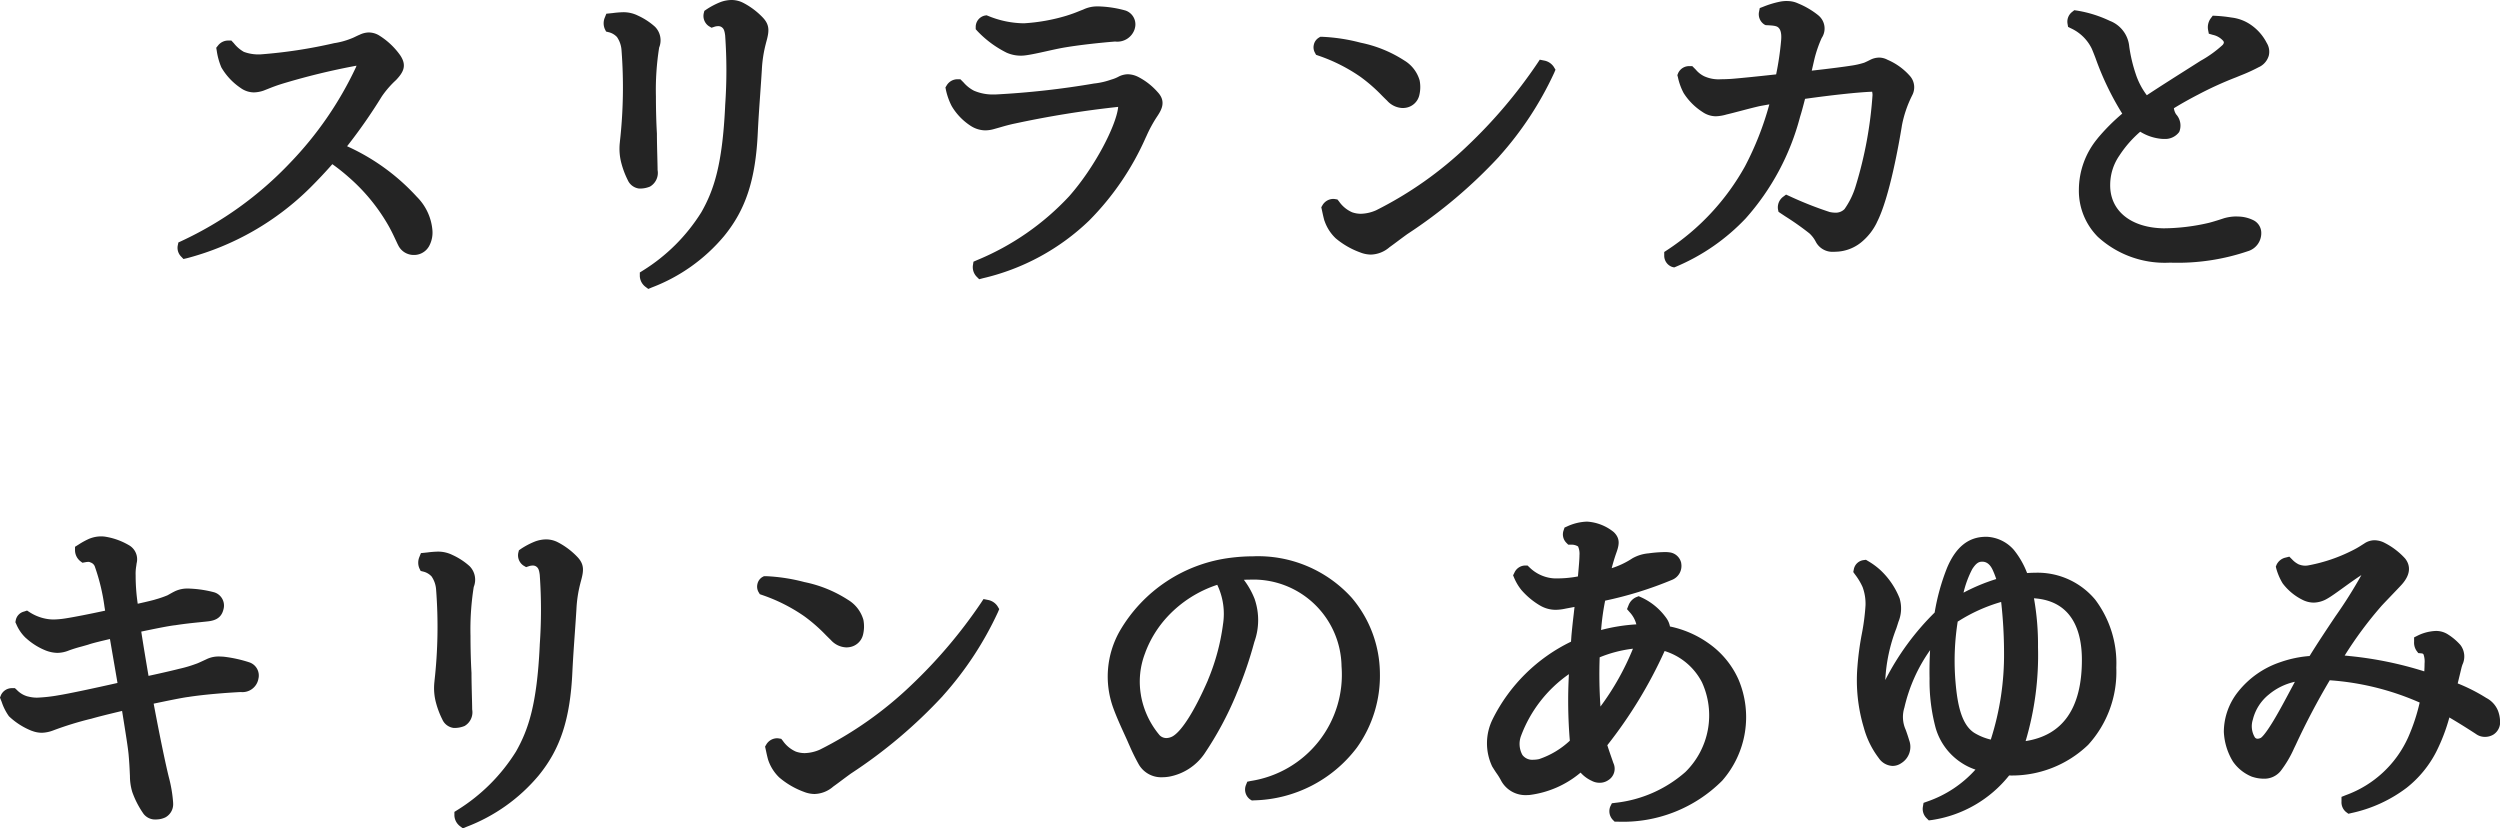
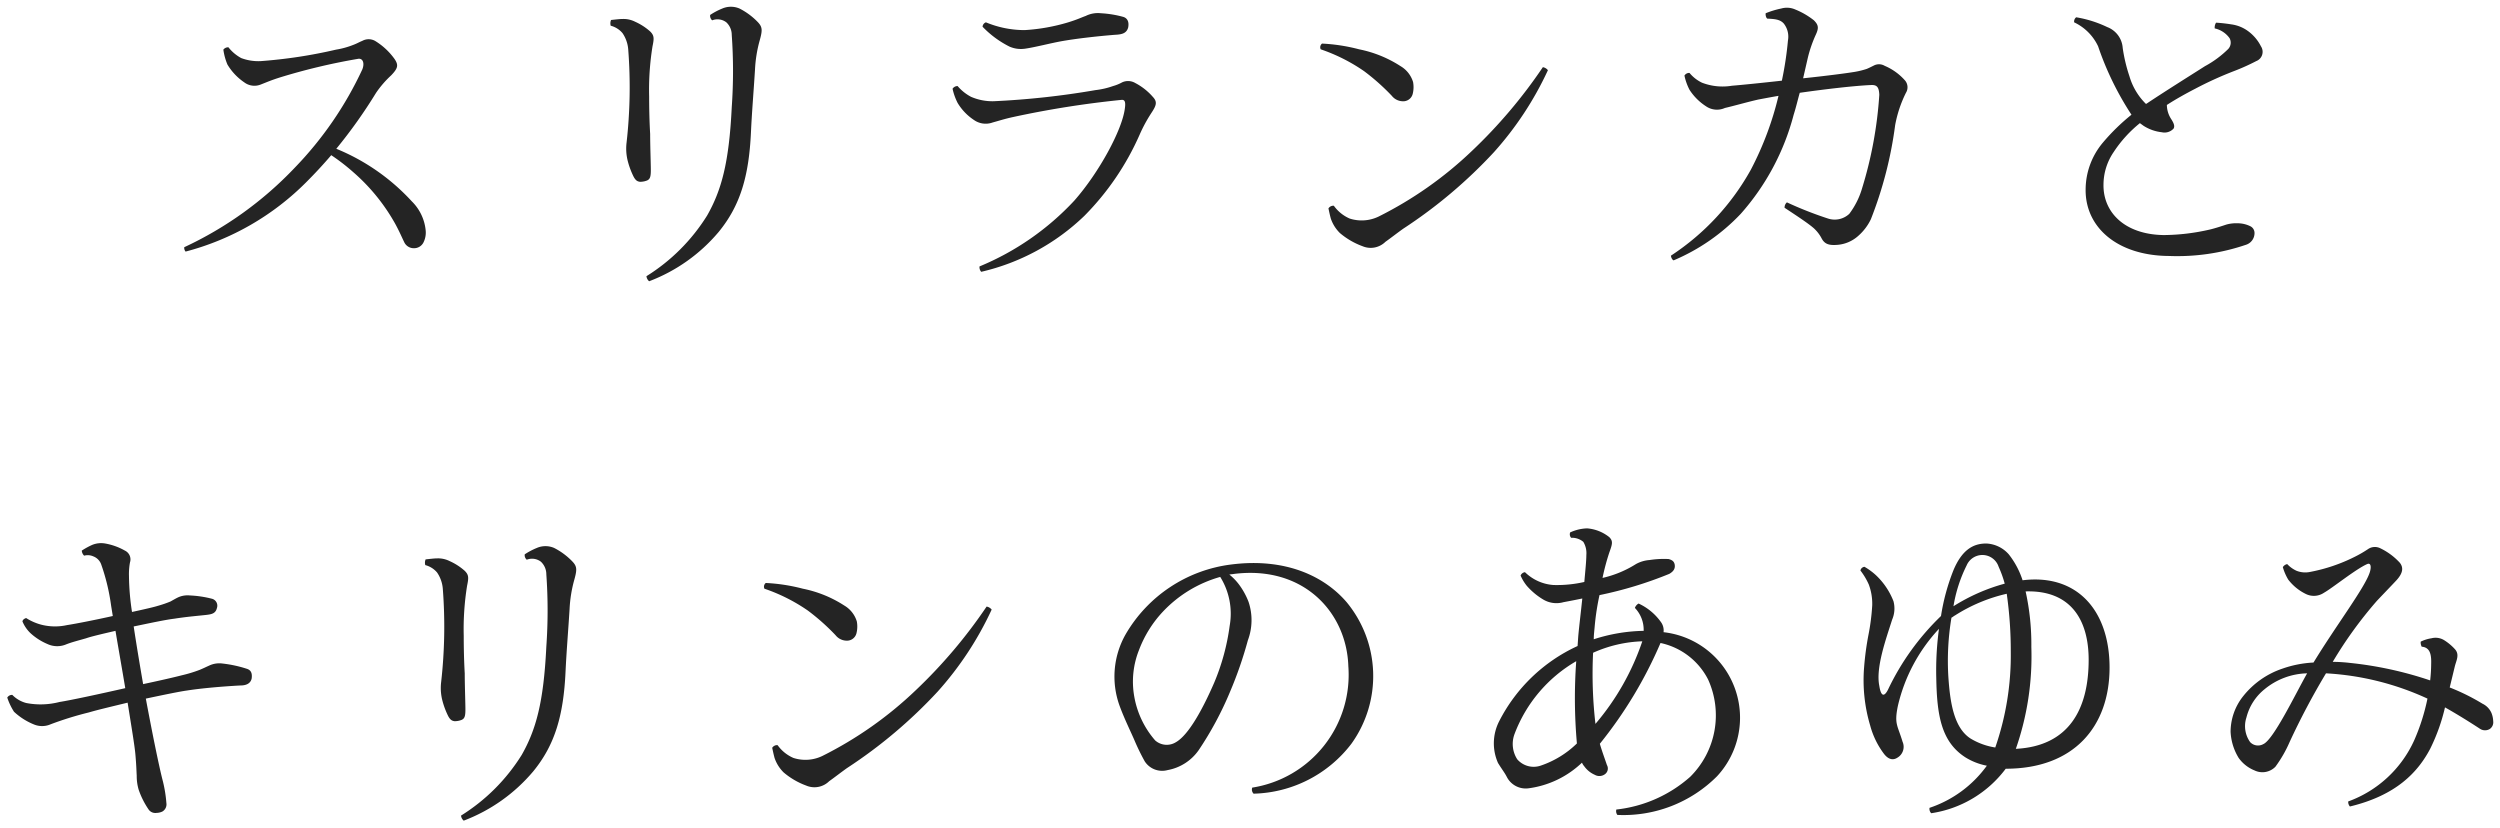
<svg xmlns="http://www.w3.org/2000/svg" width="185.393" height="61.429" viewBox="0 0 185.393 61.429">
  <g transform="translate(-95.886 -855.789)">
    <path d="M-60.55-1.95a3.492,3.492,0,0,0-1.025-2.125,15.637,15.637,0,0,0-5.6-3.9,37.166,37.166,0,0,0,2.95-4.15,7.606,7.606,0,0,1,1.125-1.3c.5-.525.55-.75.25-1.2a4.951,4.951,0,0,0-1.45-1.35.979.979,0,0,0-.95,0c-.25.1-.4.2-.675.3a6.134,6.134,0,0,1-1.275.35,36.272,36.272,0,0,1-5.575.85,3.6,3.6,0,0,1-1.45-.225,3.06,3.06,0,0,1-.95-.8.45.45,0,0,0-.375.175,4.4,4.4,0,0,0,.3,1.1A4.2,4.2,0,0,0-74-12.9a1.252,1.252,0,0,0,1.25.15c.45-.175.725-.3,1.35-.5a45.8,45.8,0,0,1,5.875-1.4c.35-.025.45.375.275.8a26.579,26.579,0,0,1-5,7.275,26.981,26.981,0,0,1-8.2,5.9.424.424,0,0,0,.1.325,19.664,19.664,0,0,0,8.925-5.125Q-68.412-6.487-67.55-7.5A15.068,15.068,0,0,1-65.9-6.225,14.3,14.3,0,0,1-62.8-2.4c.325.6.5,1.025.65,1.325A.782.782,0,0,0-61.4-.6a.778.778,0,0,0,.675-.4A1.626,1.626,0,0,0-60.55-1.95Zm16.575,3.8a12.557,12.557,0,0,0,5.15-3.65c1.6-1.95,2.25-4.125,2.4-7.4.075-1.575.2-3.025.3-4.65a9.774,9.774,0,0,1,.325-2.075c.225-.8.25-1.05-.1-1.425a5.057,5.057,0,0,0-1.375-1.025,1.614,1.614,0,0,0-1.275,0,5.121,5.121,0,0,0-.9.475.435.435,0,0,0,.15.4,1.079,1.079,0,0,1,1.05.15,1.275,1.275,0,0,1,.4.925,38.089,38.089,0,0,1,0,5.375c-.2,4.15-.775,6.175-1.825,8.025a14.064,14.064,0,0,1-4.5,4.5A.56.56,0,0,0-43.975,1.85Zm-2.85-18.95a1.7,1.7,0,0,1,.875.55,2.49,2.49,0,0,1,.425,1.225,36.653,36.653,0,0,1-.125,6.9,3.719,3.719,0,0,0,.1,1.4A5.873,5.873,0,0,0-45.125-5.9c.15.275.275.35.475.375a1.389,1.389,0,0,0,.525-.1c.225-.1.275-.3.275-.775,0-.45-.05-1.8-.05-2.675-.05-.85-.075-1.85-.075-2.775a20.281,20.281,0,0,1,.25-3.725c.125-.6.125-.8-.175-1.1a4.344,4.344,0,0,0-1.125-.725,1.894,1.894,0,0,0-.9-.2c-.25,0-.625.05-.875.075A.631.631,0,0,0-46.825-17.1Zm37.375.675c.475-.025.875-.075,1-.55.075-.4-.05-.675-.35-.775a7.809,7.809,0,0,0-1.675-.275,2.024,2.024,0,0,0-1.125.2c-.35.125-.575.25-1.3.475a14.074,14.074,0,0,1-3.225.575A7.465,7.465,0,0,1-19-17.35a.37.37,0,0,0-.25.325,7.278,7.278,0,0,0,2,1.475,2.109,2.109,0,0,0,1.175.15c.7-.1,1.85-.4,2.675-.55C-12.275-16.15-10.7-16.325-9.45-16.425Zm-12.025,4a4.337,4.337,0,0,0,.375,1.05A3.95,3.95,0,0,0-19.875-10.1a1.508,1.508,0,0,0,1.375.175c.55-.15.825-.25,1.5-.4A71.962,71.962,0,0,1-8.95-11.6c.25-.025.325.15.25.65-.2,1.575-1.9,4.725-3.75,6.825A20.067,20.067,0,0,1-19.475.75a.516.516,0,0,0,.125.4A16.338,16.338,0,0,0-11.7-3,19.972,19.972,0,0,0-7.6-9.025,11.059,11.059,0,0,1-6.75-10.6c.4-.6.475-.85.125-1.225a4.459,4.459,0,0,0-1.3-1.025A1.048,1.048,0,0,0-8.9-12.9a3.188,3.188,0,0,1-.675.275,5.912,5.912,0,0,1-1.3.3,60.619,60.619,0,0,1-7.55.825,4,4,0,0,1-1.675-.325,3.363,3.363,0,0,1-1-.8A.441.441,0,0,0-21.475-12.425Zm27.4-3.35a.347.347,0,0,0-.1.425A13,13,0,0,1,9.05-13.725,16.148,16.148,0,0,1,11.1-11.9a1.064,1.064,0,0,0,.925.4.723.723,0,0,0,.625-.55,2.055,2.055,0,0,0,.025-.875A2.059,2.059,0,0,0,11.75-14.1a8.836,8.836,0,0,0-3.075-1.25A13.265,13.265,0,0,0,5.925-15.775ZM22.3-14.025a37.23,37.23,0,0,1-5.25,6.2A28.289,28.289,0,0,1,10.125-2.95a2.89,2.89,0,0,1-2.15.15A2.815,2.815,0,0,1,6.8-3.75a.429.429,0,0,0-.4.2c.05.225.1.475.175.75A2.731,2.731,0,0,0,7.25-1.725,5.51,5.51,0,0,0,8.925-.75a1.554,1.554,0,0,0,1.7-.325c.425-.3.9-.675,1.325-.975a35.91,35.91,0,0,0,6.725-5.675,24.454,24.454,0,0,0,4-6.075A.593.593,0,0,0,22.3-14.025Zm19.65-.7a9.541,9.541,0,0,1,.575-1.675c.25-.525.225-.75-.125-1.1a5.6,5.6,0,0,0-1.375-.8,1.537,1.537,0,0,0-1.05-.075,6.512,6.512,0,0,0-1.15.35c-.025.125.025.35.125.4.525.025.95.05,1.225.375a1.575,1.575,0,0,1,.3,1.25,25.574,25.574,0,0,1-.45,2.975c-1.575.175-3.05.325-3.7.375a4.235,4.235,0,0,1-2.225-.225,2.717,2.717,0,0,1-.925-.725.411.411,0,0,0-.375.2,4.118,4.118,0,0,0,.375,1.05A4.085,4.085,0,0,0,34.4-11.125,1.433,1.433,0,0,0,35.8-11c.75-.175,1.6-.425,2.475-.625.4-.075.925-.175,1.5-.275a23.519,23.519,0,0,1-2.05,5.475A18.13,18.13,0,0,1,31.8-.05c0,.125.1.325.2.35a14.765,14.765,0,0,0,4.975-3.45A17.871,17.871,0,0,0,40.9-10.5c.175-.55.3-1.1.45-1.625,1.925-.275,4.075-.525,5.275-.575.45-.025.6.15.625.725A30.053,30.053,0,0,1,45.975-5.05a5.9,5.9,0,0,1-.95,1.9,1.585,1.585,0,0,1-1.575.35A26.99,26.99,0,0,1,40.4-4a.5.5,0,0,0-.175.4c.675.45,1.725,1.125,2.175,1.525a2.732,2.732,0,0,1,.575.75c.225.425.55.525,1.175.475a2.616,2.616,0,0,0,1.55-.675,3.826,3.826,0,0,0,.925-1.225,29.469,29.469,0,0,0,1.8-6.975,9,9,0,0,1,.8-2.4.778.778,0,0,0-.1-.95,4.181,4.181,0,0,0-1.475-1.05.826.826,0,0,0-.8-.025c-.2.1-.35.175-.525.25a6.033,6.033,0,0,1-1.075.25c-.45.075-1.975.275-3.65.45ZM67.025-11.3A4.732,4.732,0,0,1,65.8-13.35a11.82,11.82,0,0,1-.5-2.1A1.786,1.786,0,0,0,64.15-17a8.53,8.53,0,0,0-2.3-.725.4.4,0,0,0-.15.375,3.708,3.708,0,0,1,1.775,1.775A22.328,22.328,0,0,0,65.95-10.5a15.352,15.352,0,0,0-2.125,2.075A5.428,5.428,0,0,0,62.55-4.95c-.025,2.825,2.375,4.9,6.175,4.925a15.766,15.766,0,0,0,5.7-.825.907.907,0,0,0,.65-.875.555.555,0,0,0-.3-.5A2.159,2.159,0,0,0,73.8-2.45a2.661,2.661,0,0,0-.825.1c-.3.1-.75.25-1.15.35a15.638,15.638,0,0,1-3.5.425C65.4-1.625,63.85-3.3,63.875-5.3a4.313,4.313,0,0,1,.75-2.425,9.332,9.332,0,0,1,1.95-2.15l.275.2A3.141,3.141,0,0,0,68.2-9.2a.907.907,0,0,0,.875-.275c.125-.225-.05-.5-.225-.775a1.946,1.946,0,0,1-.275-.975c.7-.45,1.425-.85,2.1-1.2a27.009,27.009,0,0,1,2.85-1.3,15.645,15.645,0,0,0,1.675-.75.737.737,0,0,0,.35-1.1,3.151,3.151,0,0,0-1.025-1.175,2.688,2.688,0,0,0-1.175-.45,10.985,10.985,0,0,0-1.125-.125.636.636,0,0,0-.1.425,1.835,1.835,0,0,1,1.1.725.692.692,0,0,1-.1.8A7.527,7.527,0,0,1,71.4-14.1c-.9.575-2.9,1.825-4.325,2.775ZM-83.75,26.675c-1.35.3-2.75.575-3.4.675a4.1,4.1,0,0,1-1.875-.025,3.92,3.92,0,0,1-1.15-.5c-.15.05-.25.125-.275.25a2.577,2.577,0,0,0,.6.875,4.377,4.377,0,0,0,1.25.8,1.709,1.709,0,0,0,1.4.025c.45-.175.875-.275,1.475-.45.35-.125,1.2-.325,2.175-.55.2,1.2.475,2.75.725,4.25-1.975.45-4.075.9-4.875,1.025a5.6,5.6,0,0,1-2.475.075,2.235,2.235,0,0,1-1.025-.6.411.411,0,0,0-.375.2,4.586,4.586,0,0,0,.5,1.05,4.806,4.806,0,0,0,1.5.95A1.576,1.576,0,0,0-88.35,34.7a24.905,24.905,0,0,1,2.825-.875c.675-.2,1.75-.45,2.875-.725.275,1.725.525,3.225.575,3.825.075.85.075,1.15.1,1.6a3.553,3.553,0,0,0,.15,1.05,6.17,6.17,0,0,0,.75,1.475.612.612,0,0,0,.575.225,1.064,1.064,0,0,0,.425-.1.614.614,0,0,0,.3-.625,9.668,9.668,0,0,0-.3-1.775c-.275-1.1-.75-3.425-1.225-5.975,1.3-.275,2.5-.525,3.05-.6,1.275-.2,3-.325,3.975-.375.425,0,.75-.15.825-.525.05-.375-.05-.6-.325-.7a9.124,9.124,0,0,0-1.825-.4,1.76,1.76,0,0,0-1,.15c-.225.1-.475.225-.725.325a10.133,10.133,0,0,1-1.325.4c-.475.125-1.55.375-2.85.65-.25-1.45-.5-2.95-.7-4.275,1.2-.25,2.375-.5,3-.575.975-.15,1.625-.2,2.325-.275.45-.05.75-.1.85-.525a.533.533,0,0,0-.35-.675,7.9,7.9,0,0,0-1.65-.25,1.713,1.713,0,0,0-.9.15c-.2.1-.325.175-.55.3a8.248,8.248,0,0,1-.95.325c-.225.075-.975.25-1.9.45A18.816,18.816,0,0,1-82.55,23.7a4.841,4.841,0,0,1,.075-1,.721.721,0,0,0-.375-.875A4.558,4.558,0,0,0-84.3,21.3a1.738,1.738,0,0,0-.975.1,5.4,5.4,0,0,0-.775.425.582.582,0,0,0,.175.375,1.009,1.009,0,0,1,.675.05.994.994,0,0,1,.6.625,15.268,15.268,0,0,1,.725,3.025ZM-57.725,41.85a12.557,12.557,0,0,0,5.15-3.65c1.6-1.95,2.25-4.125,2.4-7.4.075-1.575.2-3.025.3-4.65a9.774,9.774,0,0,1,.325-2.075c.225-.8.25-1.05-.1-1.425a5.057,5.057,0,0,0-1.375-1.025,1.614,1.614,0,0,0-1.275,0,5.121,5.121,0,0,0-.9.475.435.435,0,0,0,.15.4,1.079,1.079,0,0,1,1.05.15,1.275,1.275,0,0,1,.4.925,38.089,38.089,0,0,1,0,5.375c-.2,4.15-.775,6.175-1.825,8.025a14.064,14.064,0,0,1-4.5,4.5A.56.56,0,0,0-57.725,41.85Zm-2.85-18.95a1.7,1.7,0,0,1,.875.55,2.49,2.49,0,0,1,.425,1.225,36.653,36.653,0,0,1-.125,6.9,3.719,3.719,0,0,0,.1,1.4,5.873,5.873,0,0,0,.425,1.125c.15.275.275.35.475.375a1.389,1.389,0,0,0,.525-.1c.225-.1.275-.3.275-.775,0-.45-.05-1.8-.05-2.675-.05-.85-.075-1.85-.075-2.775a20.281,20.281,0,0,1,.25-3.725c.125-.6.125-.8-.175-1.1a4.344,4.344,0,0,0-1.125-.725,1.894,1.894,0,0,0-.9-.2c-.25,0-.625.05-.875.075A.631.631,0,0,0-60.575,22.9Zm25.25,1.325a.347.347,0,0,0-.1.425A13,13,0,0,1-32.2,26.275,16.148,16.148,0,0,1-30.15,28.1a1.064,1.064,0,0,0,.925.4.723.723,0,0,0,.625-.55,2.055,2.055,0,0,0,.025-.875A2.059,2.059,0,0,0-29.5,25.9a8.836,8.836,0,0,0-3.075-1.25A13.265,13.265,0,0,0-35.325,24.225Zm16.375,1.75a37.23,37.23,0,0,1-5.25,6.2,28.289,28.289,0,0,1-6.925,4.875,2.89,2.89,0,0,1-2.15.15,2.815,2.815,0,0,1-1.175-.95.429.429,0,0,0-.4.2c.05.225.1.475.175.75A2.731,2.731,0,0,0-34,38.275a5.51,5.51,0,0,0,1.675.975,1.554,1.554,0,0,0,1.7-.325c.425-.3.9-.675,1.325-.975a35.91,35.91,0,0,0,6.725-5.675,24.454,24.454,0,0,0,4-6.075A.593.593,0,0,0-18.95,25.975Zm26.7-.325c-1.65-1.925-4.525-3.3-8.525-2.8a10.566,10.566,0,0,0-7.875,5.2A6.34,6.34,0,0,0-9.1,33.3c.35.975.9,2.075,1.15,2.675a16.4,16.4,0,0,0,.725,1.475,1.538,1.538,0,0,0,1.7.65,3.592,3.592,0,0,0,2.3-1.475A24.864,24.864,0,0,0-.9,32.3,29.368,29.368,0,0,0,.425,28.475a4.258,4.258,0,0,0,.05-2.85,5.381,5.381,0,0,0-.7-1.275A4.106,4.106,0,0,0-.95,23.6c.125-.025.25-.025.375-.05,5.125-.625,8.325,2.85,8.45,6.85a8.468,8.468,0,0,1-7.125,9,.424.424,0,0,0,.1.45,9.4,9.4,0,0,0,7.25-3.7A8.6,8.6,0,0,0,7.75,25.65ZM-.925,27.4a16.4,16.4,0,0,1-1.15,4.225c-.825,1.9-1.875,3.85-2.825,4.4A1.29,1.29,0,0,1-6.45,35.9,6.7,6.7,0,0,1-8,32.65a6.318,6.318,0,0,1,.35-3.45,8.568,8.568,0,0,1,1.775-2.85,9.3,9.3,0,0,1,4.25-2.575A5.151,5.151,0,0,1-.925,27.4Zm25.8,1.5a12.276,12.276,0,0,0-5.825,5.6,3.592,3.592,0,0,0-.075,3.075c.325.525.5.725.675,1.075a1.576,1.576,0,0,0,1.6.8,7.077,7.077,0,0,0,3.95-1.9,1.032,1.032,0,0,0,.175.275,1.874,1.874,0,0,0,.775.625.688.688,0,0,0,.725-.025.52.52,0,0,0,.175-.7c-.175-.525-.35-.975-.525-1.575a31.8,31.8,0,0,0,4.5-7.475,5.176,5.176,0,0,1,3.525,2.7A6.418,6.418,0,0,1,33.225,38.6a9.875,9.875,0,0,1-5.475,2.425.457.457,0,0,0,.075.4,9.8,9.8,0,0,0,7.4-2.875A6.381,6.381,0,0,0,31.25,27.875a1.046,1.046,0,0,0-.175-.725,4.173,4.173,0,0,0-1.675-1.4.591.591,0,0,0-.275.325,2.337,2.337,0,0,1,.65,1.7,12.621,12.621,0,0,0-3.7.625c0-.35.05-.7.075-1.025a18.512,18.512,0,0,1,.35-2.25,29.178,29.178,0,0,0,5.175-1.575c.35-.2.45-.425.4-.7-.05-.225-.175-.325-.45-.4a6.9,6.9,0,0,0-1.425.075,2.436,2.436,0,0,0-1,.3,7.929,7.929,0,0,1-2.475,1.025,16.512,16.512,0,0,1,.5-1.875c.225-.625.3-.85,0-1.15a3.01,3.01,0,0,0-1.65-.65,3.267,3.267,0,0,0-1.25.3.381.381,0,0,0,.075.4,1.291,1.291,0,0,1,.9.3,1.615,1.615,0,0,1,.225.975c0,.425-.075,1.15-.15,2a9.089,9.089,0,0,1-2.3.225,3.354,3.354,0,0,1-2.1-.95.4.4,0,0,0-.325.25,3.279,3.279,0,0,0,.45.75,5.031,5.031,0,0,0,1.225,1.025,1.908,1.908,0,0,0,1.5.2c.4-.075.925-.175,1.4-.275-.1.975-.225,1.975-.3,2.8Zm4.8-.35A18.636,18.636,0,0,1,26.2,34.675a32.393,32.393,0,0,1-.175-5.275A9.655,9.655,0,0,1,29.675,28.55ZM20.4,37.3a2.1,2.1,0,0,1-.2-1.875,10.536,10.536,0,0,1,4.575-5.4,38.073,38.073,0,0,0,.05,6.1,7.092,7.092,0,0,1-2.7,1.65A1.612,1.612,0,0,1,20.4,37.3Zm36.225.7c5.075,0,7.7-3.15,7.7-7.5,0-4.225-2.4-6.975-6.45-6.475A6.172,6.172,0,0,0,56.85,22.1a2.363,2.363,0,0,0-1.625-.8c-1.075-.025-1.875.55-2.475,1.975a15.625,15.625,0,0,0-.925,3.4,18.7,18.7,0,0,0-3.925,5.45c-.275.55-.525.55-.65-.275-.275-1.35.5-3.475.95-4.9a2.094,2.094,0,0,0,.1-1.375,5.282,5.282,0,0,0-1.325-1.95,4.819,4.819,0,0,0-.825-.6.347.347,0,0,0-.3.275,5.059,5.059,0,0,1,.625,1.05,4.065,4.065,0,0,1,.25,1.525,15.933,15.933,0,0,1-.275,2.175,21.519,21.519,0,0,0-.325,2.4,11.775,11.775,0,0,0,.45,4.35A6.106,6.106,0,0,0,47.6,36.9c.35.45.7.475,1,.275A.929.929,0,0,0,48.975,36c-.375-1.25-.625-1.3-.35-2.65a12.484,12.484,0,0,1,3.05-5.725,22.955,22.955,0,0,0-.2,3.675c.05,2.75.375,4.7,2.15,5.85a4.654,4.654,0,0,0,1.6.625,8.609,8.609,0,0,1-4.25,3.125.461.461,0,0,0,.125.4A8.463,8.463,0,0,0,56.625,38Zm.75-1.475a20.837,20.837,0,0,0,1.15-7.55A18.188,18.188,0,0,0,58.1,24.85c3.3-.1,4.675,2.05,4.675,5.075C62.775,33.6,61.3,36.325,57.375,36.525Zm-5-5.275A19.467,19.467,0,0,1,52.6,26.8c.1-.05.175-.125.275-.175a12.143,12.143,0,0,1,3.825-1.6A30.124,30.124,0,0,1,57,29.35a20.861,20.861,0,0,1-1.15,7.075A5.018,5.018,0,0,1,54,35.75C52.75,34.925,52.5,33,52.375,31.25Zm1.35-8.325a1.269,1.269,0,0,1,2.375.1,8.127,8.127,0,0,1,.45,1.25,13.968,13.968,0,0,0-3.8,1.675A10.6,10.6,0,0,1,53.725,22.925Zm36.2,7.5c.1-.425.375-.875.025-1.275a3.768,3.768,0,0,0-.8-.675,1.213,1.213,0,0,0-.95-.15,2.747,2.747,0,0,0-.8.25.636.636,0,0,0,.075.375c.6.05.725.55.7,1.275A11.427,11.427,0,0,1,88.1,31.45a27.438,27.438,0,0,0-5.975-1.3,10.8,10.8,0,0,0-1.25-.075A30.624,30.624,0,0,1,84.15,25.55c.4-.425,1.125-1.175,1.45-1.525.5-.55.525-.95.25-1.3A4.765,4.765,0,0,0,84.4,21.65a.9.9,0,0,0-.925.075,8.879,8.879,0,0,1-1,.575,12.519,12.519,0,0,1-3.25,1.1,1.77,1.77,0,0,1-1.025-.075,2.189,2.189,0,0,1-.7-.5.491.491,0,0,0-.325.225,3.834,3.834,0,0,0,.4.925A3.669,3.669,0,0,0,78.9,25.05a1.338,1.338,0,0,0,1.325-.1c.625-.35,2.35-1.75,3.2-2.125.275-.125.325.2.2.6-.35,1.125-2.5,3.95-4.175,6.7a8.167,8.167,0,0,0-2.3.45,6.261,6.261,0,0,0-2.9,2.025,4.262,4.262,0,0,0-.95,2.65,4.059,4.059,0,0,0,.6,1.95,2.669,2.669,0,0,0,1.175.925,1.344,1.344,0,0,0,1.55-.275,9.368,9.368,0,0,0,1.05-1.825,53.967,53.967,0,0,1,2.7-5.1A20.635,20.635,0,0,1,87.9,32.8a15.226,15.226,0,0,1-.975,3.075,8.587,8.587,0,0,1-4.9,4.55.491.491,0,0,0,.125.375c3.425-.825,5.025-2.525,5.95-4.275a14.046,14.046,0,0,0,1.1-3.075c.975.55,1.925,1.15,2.575,1.575a.683.683,0,0,0,.75.025.6.6,0,0,0,.25-.575,1.841,1.841,0,0,0-.125-.6,1.38,1.38,0,0,0-.675-.7,15.44,15.44,0,0,0-2.425-1.2Zm-14.2,5.75a.8.8,0,0,1-.975-.15,2.041,2.041,0,0,1-.275-1.825,3.914,3.914,0,0,1,1.35-2.1,5.144,5.144,0,0,1,3.15-1.175C78.05,32.575,76.475,35.85,75.725,36.175Z" transform="translate(188 874.796)" fill="#242424" />
-     <path d="M-37.876-19.007a1.9,1.9,0,0,1,.814.179l.027.013a5.474,5.474,0,0,1,1.507,1.129c.543.586.439,1.078.21,1.895l0,.008a9.4,9.4,0,0,0-.3,1.962c-.039.634-.082,1.245-.124,1.836-.067.951-.13,1.85-.176,2.807-.16,3.483-.888,5.713-2.513,7.693a13.006,13.006,0,0,1-5.343,3.794l-.264.111-.229-.172a1.054,1.054,0,0,1-.4-.775V1.2l.234-.147a13.517,13.517,0,0,0,4.332-4.325c.933-1.644,1.553-3.523,1.759-7.8l.006-.15a36.77,36.77,0,0,0,0-5.122l0-.017c-.045-.358-.1-.5-.22-.6l-.021-.018a.429.429,0,0,0-.286-.088.871.871,0,0,0-.268.044l-.218.073-.2-.118a.915.915,0,0,1-.378-.95l.045-.181.153-.107a5.738,5.738,0,0,1,.994-.527l.017-.007A2.422,2.422,0,0,1-37.876-19.007Zm.376,1.079a.894.894,0,0,0-.376-.079,1.334,1.334,0,0,0-.383.061,1.284,1.284,0,0,1,.337.217,1.759,1.759,0,0,1,.568,1.233,36.29,36.29,0,0,1,.011,5.311l-.006.154c-.189,3.922-.7,6.158-1.89,8.252A12.6,12.6,0,0,1-41.349-.131a10.658,10.658,0,0,0,2.137-1.985c1.476-1.8,2.138-3.857,2.287-7.106.046-.97.11-1.874.177-2.831.042-.589.084-1.2.123-1.827a10.29,10.29,0,0,1,.344-2.184c.207-.738.178-.769.015-.944l-.012-.014A4.535,4.535,0,0,0-37.5-17.928Zm77.938-1a1.849,1.849,0,0,1,.786.173,6.048,6.048,0,0,1,1.5.881l.026.024a1.257,1.257,0,0,1,.227,1.66,9.1,9.1,0,0,0-.544,1.585l-.192.837c1.365-.151,2.532-.306,2.923-.371a5.767,5.767,0,0,0,.97-.22c.158-.068.3-.138.489-.234l.031-.014a1.489,1.489,0,0,1,.584-.129,1.317,1.317,0,0,1,.621.162,4.645,4.645,0,0,1,1.649,1.186,1.265,1.265,0,0,1,.176,1.458l-.005.013a8.476,8.476,0,0,0-.761,2.263l0,.014c-.2,1.212-.908,5.307-1.85,7.125l0,.008a4.31,4.31,0,0,1-1.029,1.358,3.122,3.122,0,0,1-1.838.8H44.19c-.113.009-.213.013-.306.013a1.392,1.392,0,0,1-1.348-.749,2.223,2.223,0,0,0-.47-.616,20.572,20.572,0,0,0-1.77-1.25l-.347-.23L39.775-3.3l-.041-.2a.982.982,0,0,1,.365-.9l.237-.177.269.122a26.548,26.548,0,0,0,2.965,1.17,2.186,2.186,0,0,0,.43.051.912.912,0,0,0,.67-.268A5.87,5.87,0,0,0,45.5-5.214a29.74,29.74,0,0,0,1.247-6.75,1.379,1.379,0,0,0-.027-.238h-.077c-1.019.042-2.876.242-4.9.525-.026.1-.052.2-.078.3-.088.334-.178.679-.289,1.027a18.268,18.268,0,0,1-4.034,7.539A15.256,15.256,0,0,1,32.19.763l-.152.062-.159-.04A.884.884,0,0,1,31.3-.05V-.32l.225-.148a17.691,17.691,0,0,0,5.762-6.2,22.7,22.7,0,0,0,1.809-4.6l-.557.1-.162.03c-.459.105-.913.225-1.353.34-.386.1-.752.2-1.1.28a3.173,3.173,0,0,1-.8.134,1.762,1.762,0,0,1-.987-.321A4.589,4.589,0,0,1,32.744-12.1a4.454,4.454,0,0,1-.428-1.176l-.042-.16.061-.153a.894.894,0,0,1,.839-.514h.207l.146.146.121.123a1.861,1.861,0,0,0,.641.493l.024.01a2.563,2.563,0,0,0,1.2.2c.218,0,.471-.009.775-.027.59-.046,1.864-.174,3.312-.333a22.187,22.187,0,0,0,.372-2.551v-.008c.05-.627-.118-.814-.173-.876l-.01-.012c-.125-.148-.372-.175-.867-.2l-.105-.005-.094-.047a.908.908,0,0,1-.392-.945l.054-.273.26-.1a7,7,0,0,1,1.234-.374A2.618,2.618,0,0,1,40.438-18.932Zm1.622,1.8a5.148,5.148,0,0,0-1.22-.7l-.026-.011a.861.861,0,0,0-.376-.085,1.532,1.532,0,0,0-.292.033,1.325,1.325,0,0,1,.407.321,2.069,2.069,0,0,1,.422,1.615,25.376,25.376,0,0,1-.458,3.035l-.071.36-.365.041c-1.611.179-3.07.327-3.717.377h-.008c-.326.02-.6.029-.838.029a3.552,3.552,0,0,1-1.619-.3,2.28,2.28,0,0,1-.254-.125,3.694,3.694,0,0,0,1.023.995.789.789,0,0,0,.453.167,2.279,2.279,0,0,0,.55-.1l.016,0c.34-.079.7-.174,1.083-.275.45-.118.915-.241,1.394-.35l.019,0,.172-.032c.372-.07.836-.157,1.335-.244l.75-.13-.178.74a24.142,24.142,0,0,1-2.1,5.6,18.494,18.494,0,0,1-3.057,4.073,12.686,12.686,0,0,0,1.5-1.374,17.341,17.341,0,0,0,3.815-7.157l0-.008c.1-.325.191-.659.276-.981.054-.207.111-.421.17-.63l.089-.312.321-.046c.575-.082,1.217-.168,1.865-.249-.466.055-.973.112-1.493.166l-.7.073.509-2.216a10.1,10.1,0,0,1,.6-1.751l.008-.018a.821.821,0,0,0,.117-.344S42.182-17.009,42.059-17.134Zm6.706,4.812c.111-.271.087-.3-.024-.433l0,0a3.689,3.689,0,0,0-1.273-.9l-.028-.011-.026-.014a.343.343,0,0,0-.169-.055.525.525,0,0,0-.185.046c-.2.1-.352.175-.535.254l-.017.007a6.419,6.419,0,0,1-1.172.277c-.258.043-.839.123-1.587.216,1.075-.126,2.118-.227,2.857-.258l.1,0c.994,0,1.033.907,1.046,1.206v.022a30.461,30.461,0,0,1-1.3,7.088,6.1,6.1,0,0,1-1.059,2.08l-.02.02A1.909,1.909,0,0,1,44-2.235a3.2,3.2,0,0,1-.653-.075l-.037-.009c-.2-.058-.435-.135-.7-.229q.063.052.118.1a3.223,3.223,0,0,1,.682.884l0,.005c.077.145.132.221.467.221.066,0,.139,0,.223-.01a2.141,2.141,0,0,0,1.251-.54l.016-.014a3.344,3.344,0,0,0,.81-1.08A29.27,29.27,0,0,0,47.93-9.8,9.281,9.281,0,0,1,48.765-12.322ZM-10.7-18.531c.072,0,.149,0,.234.006a8.242,8.242,0,0,1,1.82.3,1.084,1.084,0,0,1,.683,1.341l-.008.035a1.352,1.352,0,0,1-1.451.922c-1.112.089-2.716.259-3.9.468-.349.064-.773.158-1.183.249-.563.126-1.1.244-1.508.3a2.6,2.6,0,0,1-1.453-.19,7.753,7.753,0,0,1-2.165-1.6l-.127-.142v-.191a.863.863,0,0,1,.668-.818l.137-.023.129.051a7.115,7.115,0,0,0,2.551.542l.124,0a13.754,13.754,0,0,0,3.1-.554c.463-.144.71-.244.928-.332.108-.044.21-.085.326-.127A2.383,2.383,0,0,1-10.7-18.531Zm1.756,1.263-.019-.008a7.367,7.367,0,0,0-1.517-.249H-10.5c-.073,0-.137-.005-.2-.005a1.4,1.4,0,0,0-.693.159l-.043.018c-.106.038-.2.076-.309.12-.225.091-.505.2-1.011.361l-.007,0a14.775,14.775,0,0,1-3.345.595h-.008l-.154,0a7.045,7.045,0,0,1-1.552-.186,4.4,4.4,0,0,0,.76.447l.031.014a1.405,1.405,0,0,0,.609.12,2.1,2.1,0,0,0,.276-.018c.37-.053.908-.173,1.428-.289.42-.094.853-.19,1.224-.258,1.218-.217,2.865-.391,4-.481h.014c.471-.025.513-.074.538-.16A.379.379,0,0,0-8.939-17.268Zm70.655-.982.205.029a9.018,9.018,0,0,1,2.461.777l.009,0a2.259,2.259,0,0,1,1.4,1.9,11.322,11.322,0,0,0,.479,2.021,5.393,5.393,0,0,0,.823,1.578c1.024-.676,2.26-1.458,3.184-2.043l.852-.541.006,0a8.542,8.542,0,0,0,1.59-1.153c.1-.14.095-.174.047-.279a1.443,1.443,0,0,0-.791-.463l-.29-.085-.059-.3a1.128,1.128,0,0,1,.19-.823l.16-.213.266.014a10.213,10.213,0,0,1,1.04.111l.152.022a3.14,3.14,0,0,1,1.373.535,3.631,3.631,0,0,1,1.173,1.341,1.23,1.23,0,0,1,.151.944,1.358,1.358,0,0,1-.692.83l-.009,0a12.825,12.825,0,0,1-1.4.641l-.321.132-.014.006a26.307,26.307,0,0,0-2.8,1.276c-.683.354-1.274.687-1.8,1.012a1.075,1.075,0,0,0,.152.433l.012.018a1.244,1.244,0,0,1,.24,1.286l-.015.027-.018.025a1.283,1.283,0,0,1-1.09.488c-.068,0-.14,0-.222-.009A3.6,3.6,0,0,1,66.6-9.24a8.364,8.364,0,0,0-1.554,1.78,3.826,3.826,0,0,0-.674,2.16v.006C64.351-3.381,65.9-2.118,68.33-2.075A15.2,15.2,0,0,0,71.7-2.484c.384-.1.824-.243,1.116-.34l.037-.011a3.442,3.442,0,0,1,.822-.12c.049,0,.1,0,.144.005A2.652,2.652,0,0,1,75-2.672a1.049,1.049,0,0,1,.576.947,1.394,1.394,0,0,1-.95,1.333l-.006,0a16.154,16.154,0,0,1-5.661.866H68.72A7.346,7.346,0,0,1,63.459-1.44,4.843,4.843,0,0,1,62.05-4.954a5.975,5.975,0,0,1,1.38-3.778l0-.005a14.7,14.7,0,0,1,1.835-1.843A21.307,21.307,0,0,1,63.284-14.7c-.1-.264-.192-.491-.272-.683A3.2,3.2,0,0,0,61.476-16.9l-.228-.114-.042-.251a.909.909,0,0,1,.343-.857Zm2.2,1.69a5.784,5.784,0,0,0-.7-.294,3.625,3.625,0,0,1,.72,1.083c.084.2.175.436.28.7a18.032,18.032,0,0,0,2.126,4.255l.277.349.5.366a2.62,2.62,0,0,0,1.107.4h.006a1.054,1.054,0,0,0,.351-.015c-.039-.079-.106-.185-.154-.259a2.393,2.393,0,0,1-.357-1.218l-.012-.186c-.247.161-.486.319-.711.469l-.026.017-.364.182-.25-.2a5.212,5.212,0,0,1-1.383-2.27l0-.007a12.316,12.316,0,0,1-.521-2.181C64.688-16.041,64.571-16.2,63.914-16.559Zm11.042,1.647a.439.439,0,0,0,.216-.212.29.29,0,0,0-.051-.194l-.018-.034a2.665,2.665,0,0,0-.861-.987l-.017-.012a1.861,1.861,0,0,0-.725-.307,1.3,1.3,0,0,1,.172.259l.008.017a1.185,1.185,0,0,1-.155,1.307l0,0a7.665,7.665,0,0,1-1.856,1.394l-.852.54-.674.427.3-.16a27.339,27.339,0,0,1,2.9-1.321l.317-.131A11.924,11.924,0,0,0,74.956-14.912ZM63.375-5.3A4.828,4.828,0,0,1,64.2-7.994q.166-.265.364-.529c-.129.142-.246.278-.35.407A4.958,4.958,0,0,0,63.05-4.95a3.866,3.866,0,0,0,1.121,2.809A6.37,6.37,0,0,0,68.728-.525h.23a14.839,14.839,0,0,0,5.269-.785c.322-.142.348-.267.348-.416a.057.057,0,0,0-.024-.053A1.663,1.663,0,0,0,73.8-1.95l-.042,0c-.026,0-.054,0-.083,0a2.512,2.512,0,0,0-.561.085c-.306.1-.758.252-1.169.355a16.085,16.085,0,0,1-3.621.44h-.009a5.506,5.506,0,0,1-3.657-1.26A3.872,3.872,0,0,1,63.375-5.3Zm-109.3-12.8a2.391,2.391,0,0,1,1.117.25,4.981,4.981,0,0,1,1.261.822,1.428,1.428,0,0,1,.311,1.556l0,.012a20.085,20.085,0,0,0-.237,3.6v.011c0,.958.026,1.933.074,2.746v.029c0,.5.017,1.182.031,1.728.01.4.019.753.019.947a1.177,1.177,0,0,1-.562,1.228,1.933,1.933,0,0,1-.738.147h-.031l-.031,0a1.061,1.061,0,0,1-.852-.632l-.008-.016a6.414,6.414,0,0,1-.459-1.214,4.175,4.175,0,0,1-.115-1.59l0-.019a36.06,36.06,0,0,0,.122-6.777,1.961,1.961,0,0,0-.331-.979l-.006-.009a1.244,1.244,0,0,0-.587-.352l-.223-.056-.1-.206a1.089,1.089,0,0,1,.008-.834l.113-.282.3-.03.189-.02A7.286,7.286,0,0,1-45.925-18.1Zm1.712,2.417c.1-.5.089-.509-.04-.639a3.85,3.85,0,0,0-.983-.625l-.012-.006a1.326,1.326,0,0,0-.526-.142,1.49,1.49,0,0,1,.231.253,2.986,2.986,0,0,1,.516,1.458l0,.017a37.3,37.3,0,0,1-.127,7.005,3.208,3.208,0,0,0,.081,1.186l.008.028a5.334,5.334,0,0,0,.383,1.014.633.633,0,0,0,.069.106,1.09,1.09,0,0,0,.244-.039A2,2,0,0,0-44.35-6.4c0-.182-.009-.525-.019-.922-.014-.546-.031-1.224-.031-1.738-.048-.827-.075-1.815-.075-2.784A20.57,20.57,0,0,1-44.213-15.683ZM-64.77-16.6h0a1.529,1.529,0,0,1,.694.176l.024.013a5.406,5.406,0,0,1,1.609,1.493l.009.013c.493.739.262,1.228-.3,1.822l-.019.019A7.092,7.092,0,0,0-63.8-11.856a39.416,39.416,0,0,1-2.575,3.694,15.8,15.8,0,0,1,5.173,3.75A3.965,3.965,0,0,1-60.05-1.967,2.1,2.1,0,0,1-60.3-.743,1.274,1.274,0,0,1-61.362-.1c-.034,0-.066,0-.1,0a1.273,1.273,0,0,1-1.124-.725L-62.6-.851c-.052-.1-.1-.216-.165-.346-.118-.255-.266-.572-.478-.964a13.846,13.846,0,0,0-2.987-3.685l-.007-.006a14.579,14.579,0,0,0-1.232-.981c-.5.57-1.039,1.145-1.607,1.712l-.006.006A20.323,20.323,0,0,1-78.24.138L-78.509.2-78.7,0a.921.921,0,0,1-.237-.777l.05-.249.231-.107a26.475,26.475,0,0,0,8.046-5.789,26.286,26.286,0,0,0,4.892-7.1l.009-.023a.712.712,0,0,0,.031-.091,51.04,51.04,0,0,0-5.571,1.36c-.457.146-.717.25-1.017.37l-.3.118-.038.013a2.361,2.361,0,0,1-.687.12,1.7,1.7,0,0,1-.976-.327,4.665,4.665,0,0,1-1.423-1.512l-.012-.024a4.92,4.92,0,0,1-.338-1.223l-.039-.223.141-.177A.948.948,0,0,1-75.175-16h.217l.187.2a2.553,2.553,0,0,0,.739.638,3.092,3.092,0,0,0,1.232.187h.017a36.4,36.4,0,0,0,5.472-.837l.018,0a5.6,5.6,0,0,0,1.172-.318l.026-.01a3.239,3.239,0,0,0,.333-.146c.1-.046.193-.094.316-.144A1.63,1.63,0,0,1-64.77-16.6Zm.235,1.065a.548.548,0,0,0-.235-.065.663.663,0,0,0-.273.079l-.021.009c-.094.038-.175.077-.261.119a4.257,4.257,0,0,1-.416.182c-.108.046-.219.088-.34.127.2-.033.379-.056.52-.066l.066,0a.794.794,0,0,1,.672.353,1.22,1.22,0,0,1,.04,1.127,26.911,26.911,0,0,1-5.1,7.438l0,0a28.307,28.307,0,0,1-4.466,3.8,21.87,21.87,0,0,0,4.579-3.4c.646-.646,1.253-1.3,1.8-1.946l-.015-.006.426-.511a36.5,36.5,0,0,0,2.91-4.095l0-.007a8.182,8.182,0,0,1,1.192-1.383c.254-.268.285-.356.289-.377h0a.609.609,0,0,0-.1-.185A4.437,4.437,0,0,0-64.535-15.534Zm-8.377,2.31.272-.108c.305-.122.593-.237,1.088-.4.581-.179,1.7-.492,2.846-.779a28.816,28.816,0,0,1-4.051.53,4.082,4.082,0,0,1-1.64-.256l-.039-.016a2.326,2.326,0,0,1-.373-.218l.008.018a3.74,3.74,0,0,0,1.063,1.121l.017.011a.735.735,0,0,0,.429.165A1.4,1.4,0,0,0-72.912-13.223ZM-61.458-1.1h.022a.286.286,0,0,0,.282-.159,1.155,1.155,0,0,0,.1-.66V-1.95a3.021,3.021,0,0,0-.888-1.781l-.014-.015a13.946,13.946,0,0,0-3.66-2.892l.042.037A14.888,14.888,0,0,1-62.361-2.64c.228.421.382.754.507,1.021.054.116.1.218.144.305C-61.581-1.1-61.5-1.1-61.458-1.1ZM5.792-16.278l.145,0a13.447,13.447,0,0,1,2.853.438,9.384,9.384,0,0,1,3.235,1.319,2.545,2.545,0,0,1,1.135,1.471l.007.032a2.574,2.574,0,0,1-.036,1.1,1.226,1.226,0,0,1-1.035.908,1.468,1.468,0,0,1-.2.014,1.609,1.609,0,0,1-1.149-.55c-.115-.109-.236-.23-.364-.357a12.008,12.008,0,0,0-1.623-1.416l-.008-.005a12.568,12.568,0,0,0-3.1-1.558l-.171-.06L5.4-15.093a.819.819,0,0,1-.083-.6.8.8,0,0,1,.355-.51Zm6.394,3.459a1.625,1.625,0,0,0-.708-.861l-.009-.006a8.414,8.414,0,0,0-2.9-1.176l-.011,0q-.355-.089-.689-.158a11.437,11.437,0,0,1,1.474.891,12.856,12.856,0,0,1,1.754,1.525c.125.125.244.243.352.345l.009.009c.23.23.351.262.446.262a.453.453,0,0,0,.059,0,.225.225,0,0,0,.209-.186l0-.012A1.578,1.578,0,0,0,12.186-12.819Zm9.885-1.762.327.065a1.094,1.094,0,0,1,.706.458l.133.221-.1.236a24.942,24.942,0,0,1-4.081,6.2l0,.005a36.548,36.548,0,0,1-6.815,5.754c-.2.145-.429.313-.645.475s-.449.337-.664.489a2.19,2.19,0,0,1-1.383.55,2.191,2.191,0,0,1-.791-.159A5.987,5.987,0,0,1,6.925-1.345L6.9-1.371a3.216,3.216,0,0,1-.786-1.243L6.1-2.641l-.008-.028c-.062-.228-.108-.439-.148-.626l-.032-.148-.043-.195.1-.171a.943.943,0,0,1,.781-.447.793.793,0,0,1,.13.011l.187.031.119.147a2.308,2.308,0,0,0,.965.8,1.97,1.97,0,0,0,.659.113,2.969,2.969,0,0,0,1.124-.259,27.745,27.745,0,0,0,6.769-4.775A36.75,36.75,0,0,0,21.885-14.3ZM18.3-8.056c.617-.707,1.187-1.424,1.7-2.141a36.288,36.288,0,0,1-2.611,2.737,28.848,28.848,0,0,1-7.079,4.974,3.92,3.92,0,0,1-1.5.333,3,3,0,0,1-1-.175l-.023-.009a2.847,2.847,0,0,1-.613-.341,1.949,1.949,0,0,0,.418.586A5.043,5.043,0,0,0,9.1-1.22l.009,0a1.22,1.22,0,0,0,.435.094,1.272,1.272,0,0,0,.777-.346l.02-.015c.207-.146.432-.315.651-.479s.456-.342.674-.5l.012-.008A35.539,35.539,0,0,0,18.3-8.056ZM-8.477-13.5a1.771,1.771,0,0,1,.765.195l.011.005a4.923,4.923,0,0,1,1.448,1.138c.664.719.234,1.365-.081,1.837l0,0a9.911,9.911,0,0,0-.759,1.4l-.053.111a20.473,20.473,0,0,1-4.2,6.164l0,0a16.872,16.872,0,0,1-7.88,4.277L-19.5,1.7l-.2-.2a1.015,1.015,0,0,1-.265-.836L-19.924.4l.247-.109a19.469,19.469,0,0,0,6.854-4.75C-10.9-6.641-9.367-9.666-9.2-11.013l0-.011q0-.03.008-.057A73.831,73.831,0,0,0-16.88-9.84l-.011,0c-.45.1-.713.176-1.017.264-.14.04-.284.082-.457.129a2.464,2.464,0,0,1-.683.108,2.033,2.033,0,0,1-1.084-.336l-.01-.006a4.447,4.447,0,0,1-1.4-1.464l-.005-.01a4.85,4.85,0,0,1-.418-1.176l-.038-.19.1-.166a.936.936,0,0,1,.8-.443h.207l.236.236a2.587,2.587,0,0,0,.757.605l.032.015A3.536,3.536,0,0,0-18.43-12h.121a62.357,62.357,0,0,0,7.349-.818l.018,0a5.5,5.5,0,0,0,1.188-.271l.036-.012a2.668,2.668,0,0,0,.576-.233l.025-.014.026-.011A1.546,1.546,0,0,1-8.477-13.5Zm.334,1.1a.84.84,0,0,0-.334-.1.552.552,0,0,0-.207.049,3.7,3.7,0,0,1-.729.3c-.125.047-.26.091-.406.13.343-.038.627-.065.832-.077.028,0,.056,0,.082,0a.7.7,0,0,1,.543.239,1.206,1.206,0,0,1,.158.983c-.22,1.711-1.991,4.954-3.87,7.087A17.783,17.783,0,0,1-15.519-.828a15.142,15.142,0,0,0,3.468-2.528,19.451,19.451,0,0,0,4-5.883L-8-9.349a10.729,10.729,0,0,1,.835-1.53,1.467,1.467,0,0,0,.263-.486.457.457,0,0,0-.089-.118L-7-11.5A3.949,3.949,0,0,0-8.143-12.4Zm-12.174,1.026a2.305,2.305,0,0,1-.3-.162,3.6,3.6,0,0,0,1,1.011,1.068,1.068,0,0,0,.564.19,1.517,1.517,0,0,0,.411-.07l.006,0c.167-.046.308-.086.445-.126.306-.088.594-.172,1.071-.278.552-.136,1.305-.287,2.136-.437A31.187,31.187,0,0,1-18.431-11l-.046,0A4.388,4.388,0,0,1-20.317-11.374ZM25.575,19.675a3.471,3.471,0,0,1,1.982.776l.021.02c.527.527.348,1.031.119,1.668-.09.27-.2.625-.292.988a6.144,6.144,0,0,0,1.513-.716l.021-.015.023-.012a2.935,2.935,0,0,1,1.181-.357,9.661,9.661,0,0,1,1.2-.094,2.246,2.246,0,0,1,.36.023l.025,0,.024.007a1.009,1.009,0,0,1,.807.774l0,.019a1.11,1.11,0,0,1-.64,1.221,27.849,27.849,0,0,1-5,1.559,18.306,18.306,0,0,0-.275,1.877c-.008.1-.017.2-.027.3a13.322,13.322,0,0,1,2.616-.419,2.067,2.067,0,0,0-.493-.9l-.2-.23.112-.28a1.081,1.081,0,0,1,.554-.6l.2-.08.2.09a4.642,4.642,0,0,1,1.884,1.581l.005.008a1.55,1.55,0,0,1,.231.568,7.6,7.6,0,0,1,2.917,1.286,6.5,6.5,0,0,1,2.161,2.636A7.148,7.148,0,0,1,35.6,38.884a10.381,10.381,0,0,1-7.769,3.041l-.209,0-.148-.148A.934.934,0,0,1,27.3,40.8l.119-.239.265-.034a9.4,9.4,0,0,0,5.184-2.283l.007-.007A5.884,5.884,0,0,0,34.1,31.593a4.668,4.668,0,0,0-2.77-2.322,33.741,33.741,0,0,1-4.25,6.985c.088.282.176.533.268.8.057.164.117.333.176.51a.992.992,0,0,1-.364,1.275,1.109,1.109,0,0,1-.655.2,1.233,1.233,0,0,1-.578-.143,2.509,2.509,0,0,1-.829-.611,7.277,7.277,0,0,1-3.814,1.663c-.069,0-.134.006-.2.006a2.048,2.048,0,0,1-1.863-1.042l-.022-.04a4.436,4.436,0,0,0-.313-.511c-.1-.143-.2-.3-.34-.524a4.016,4.016,0,0,1,.037-3.526l.005-.012a12.634,12.634,0,0,1,5.8-5.723l.031-.448c.044-.482.1-1.014.167-1.577.02-.182.041-.367.062-.552-.274.054-.533.1-.738.141a3.525,3.525,0,0,1-.67.073,2.291,2.291,0,0,1-1.163-.327l-.02-.011a5.557,5.557,0,0,1-1.353-1.137,3.8,3.8,0,0,1-.523-.872l-.088-.211.1-.2a.888.888,0,0,1,.772-.526h.2l.145.138a2.861,2.861,0,0,0,1.778.813,8.311,8.311,0,0,0,1.813-.142l.009-.1c.056-.622.105-1.159.105-1.48a1.332,1.332,0,0,0-.105-.644.911.911,0,0,0-.52-.131h-.207l-.146-.146a.883.883,0,0,1-.2-.912l.07-.211.2-.089A3.774,3.774,0,0,1,25.575,19.675Zm1.306,1.514a2.533,2.533,0,0,0-1.306-.514l-.094,0a1.254,1.254,0,0,1,.173.144l.028.028.023.032a2.066,2.066,0,0,1,.321,1.269c0,.366-.048.9-.109,1.571-.014.152-.028.311-.043.473l-.032.366-.359.079a9.544,9.544,0,0,1-2.423.236h-.013a3.586,3.586,0,0,1-.947-.188,5.462,5.462,0,0,0,.478.331,1.3,1.3,0,0,0,.672.2,2.586,2.586,0,0,0,.483-.056c.368-.069.91-.172,1.391-.273l.67-.141-.07.681c-.042.414-.089.833-.135,1.238-.062.556-.121,1.081-.164,1.551l-.07,1.011-.037.018-.042.807a38.074,38.074,0,0,0,.047,6.011l.033.261-.2.175a7.683,7.683,0,0,1-2.914,1.762l-.016,0a3.2,3.2,0,0,1-.645.07,1.891,1.891,0,0,1-1.57-.72,2.542,2.542,0,0,1-.3-2.315V35.3a10.734,10.734,0,0,1,4.1-5.248,11.047,11.047,0,0,0-4.311,4.647A3.108,3.108,0,0,0,19.4,37.31c.128.206.23.359.321.495a5.452,5.452,0,0,1,.366.6,1.048,1.048,0,0,0,1,.551c.042,0,.087,0,.132,0a6.722,6.722,0,0,0,3.65-1.776l.487-.429.29.581a.97.97,0,0,0,.082.145l.039.039.029.046a1.393,1.393,0,0,0,.56.438l.036.018a.237.237,0,0,0,.112.028.129.129,0,0,0,.071-.016L26.607,38l0,0a.552.552,0,0,0-.029-.106l0-.013c-.057-.171-.116-.339-.173-.5-.117-.334-.238-.679-.358-1.092l-.073-.25.163-.2A31.32,31.32,0,0,0,30.556,28.5l.15-.408.028.006.019-.262a.558.558,0,0,0-.1-.42,3.063,3.063,0,0,0-.508-.581,2.737,2.737,0,0,1,.129.954l-.009.246h.05l-.156.632A19.1,19.1,0,0,1,26.583,35l-.724.865L25.7,34.743a32.6,32.6,0,0,1-.179-5.364l.013-.311.037-.016V28.4c0-.266.025-.519.049-.765.01-.1.02-.2.027-.3v-.008a19.046,19.046,0,0,1,.36-2.312l.069-.311.311-.069A29.133,29.133,0,0,0,31.42,23.12l.007,0c.139-.079.16-.118.159-.153a.672.672,0,0,0-.065-.022,1.687,1.687,0,0,0-.175-.007,8.727,8.727,0,0,0-1.071.086l-.04,0a1.916,1.916,0,0,0-.777.23,8.413,8.413,0,0,1-2.607,1.08l-.768.2.15-.779a16.909,16.909,0,0,1,.517-1.939l0-.011a2.721,2.721,0,0,0,.168-.566A.3.3,0,0,0,26.881,21.189Zm5.037,19a7.759,7.759,0,0,0,2.937-1.973,6.176,6.176,0,0,0,1.038-6.436,5.864,5.864,0,0,0-3.08-2.936A5.657,5.657,0,0,1,35,31.155a6.908,6.908,0,0,1-1.425,7.8A7.609,7.609,0,0,1,31.918,40.187Zm-5.347-6.8a19.453,19.453,0,0,0,2.41-4.291,9.408,9.408,0,0,0-2.468.64A35.553,35.553,0,0,0,26.571,33.387ZM24.3,35.921a35.926,35.926,0,0,1-.068-4.935,9.71,9.71,0,0,0-3.546,4.567,1.694,1.694,0,0,0,.093,1.417L20.8,37a.906.906,0,0,0,.782.334,2.19,2.19,0,0,0,.434-.047A6.238,6.238,0,0,0,24.3,35.921ZM-84.611,20.77a2.092,2.092,0,0,1,.4.039,5.025,5.025,0,0,1,1.642.605,1.2,1.2,0,0,1,.586,1.354c-.008.066-.017.129-.025.189a3.339,3.339,0,0,0-.047.7l0,.03v.03a14.554,14.554,0,0,0,.154,2.048c.782-.174,1.19-.277,1.313-.319l.017-.005a7.836,7.836,0,0,0,.873-.3l.135-.076c.135-.076.252-.142.409-.22l.017-.008a2.142,2.142,0,0,1,.929-.2c.065,0,.134,0,.206.007a8.362,8.362,0,0,1,1.763.27l.017.005a1.027,1.027,0,0,1,.678,1.267c-.186.782-.845.855-1.281.9l-.482.05c-.532.054-1.083.109-1.822.223l-.016,0c-.524.063-1.472.258-2.494.471.145.937.323,2.02.539,3.284,1.086-.235,1.928-.433,2.318-.536l.01,0a9.313,9.313,0,0,0,1.167-.346l.1-.035c.148-.059.3-.131.449-.2l.241-.111a2.01,2.01,0,0,1,.934-.209c.116,0,.229.007.314.013l.02,0a9.656,9.656,0,0,1,1.936.425,1.029,1.029,0,0,1,.654,1.238l-.005.032a1.2,1.2,0,0,1-1.3.927c-1.125.058-2.739.185-3.911.369h-.01c-.468.064-1.473.269-2.536.493.45,2.391.877,4.457,1.129,5.465a10.22,10.22,0,0,1,.314,1.861v.036a1.112,1.112,0,0,1-.552,1.059l-.024.013a1.579,1.579,0,0,1-.621.152c-.037,0-.075.005-.112.005a1.084,1.084,0,0,1-.882-.417A6.74,6.74,0,0,1-82.3,39.74l-.006-.018a4.063,4.063,0,0,1-.172-1.183c-.006-.116-.011-.223-.016-.333-.014-.307-.028-.625-.082-1.238-.04-.483-.224-1.626-.436-2.949l-.049-.306-.193.047c-.83.2-1.615.391-2.132.544l-.016,0a24.638,24.638,0,0,0-2.768.856l-.025.009a2.511,2.511,0,0,1-.82.164,2.058,2.058,0,0,1-.741-.146l-.011,0a5.308,5.308,0,0,1-1.664-1.059l-.023-.024a3.942,3.942,0,0,1-.535-1.059l-.053-.134-.074-.186.074-.186a.894.894,0,0,1,.839-.514h.195l.143.131a1.757,1.757,0,0,0,.8.482l.011,0a2.619,2.619,0,0,0,.693.091,11.535,11.535,0,0,0,1.582-.176c.746-.117,2.661-.526,4.378-.914-.107-.636-.217-1.272-.324-1.89-.083-.48-.162-.941-.235-1.369-.72.168-1.338.319-1.6.414l-.028.009c-.168.049-.323.092-.468.133a10.1,10.1,0,0,0-.966.3,2.314,2.314,0,0,1-.84.172,2.527,2.527,0,0,1-.919-.2,4.843,4.843,0,0,1-1.4-.891l-.005,0a3.029,3.029,0,0,1-.719-1.035l-.069-.149.032-.161a.824.824,0,0,1,.607-.626l.227-.076.2.129a3.4,3.4,0,0,0,1,.434,3.149,3.149,0,0,0,.765.1,6.4,6.4,0,0,0,.92-.087c.591-.091,1.761-.32,2.905-.568l-.049-.3a14.9,14.9,0,0,0-.7-2.929.505.505,0,0,0-.326-.344l-.031-.014a.291.291,0,0,0-.143-.03,1.276,1.276,0,0,0-.219.025l-.215.039-.175-.131a1.057,1.057,0,0,1-.375-.775v-.277l.262-.164a5.644,5.644,0,0,1,.821-.446l.007,0A2.317,2.317,0,0,1-84.611,20.77Zm1.56,2.938A4.286,4.286,0,0,1-83,22.827c.008-.06.016-.123.024-.189l0-.012a.551.551,0,0,0,.008-.247c-.005-.01-.032-.045-.173-.142a4.185,4.185,0,0,0-1.252-.444l-.011,0a1.089,1.089,0,0,0-.213-.021,1.266,1.266,0,0,0-.334.046,1.481,1.481,0,0,1,.812.88,15.624,15.624,0,0,1,.751,3.117v.008l.2,1.24-.46.1c-1.3.288-2.74.575-3.432.681a7.232,7.232,0,0,1-1.07.1,4.1,4.1,0,0,1-.992-.13l-.01,0-.13-.035a3.475,3.475,0,0,0,.852.507,1.585,1.585,0,0,0,.565.131,1.335,1.335,0,0,0,.481-.105,10.982,10.982,0,0,1,1.056-.333c.138-.039.285-.08.444-.126.384-.135,1.231-.334,2.216-.561l.518-.12.087.525c.094.565.205,1.208.322,1.889.133.771.27,1.568.4,2.361l.077.465-.46.1c-1.7.388-4.012.891-4.909,1.032a12.336,12.336,0,0,1-1.734.188,3.611,3.611,0,0,1-.939-.122,2.322,2.322,0,0,1-.343-.11,4.5,4.5,0,0,0,1.247.76,1.077,1.077,0,0,0,.38.079,1.562,1.562,0,0,0,.492-.109,25.626,25.626,0,0,1,2.861-.887c.541-.16,1.334-.352,2.173-.555l.718-.174.527-.129.085.536c.046.287.091.568.135.84.224,1.4.4,2.5.445,3.022.056.632.07.961.085,1.278,0,.11.01.217.016.335v.028a3.077,3.077,0,0,0,.125.894,5.9,5.9,0,0,0,.649,1.3l.018.02.015.022a.14.14,0,0,0,.084.02l.029,0,.028,0h.028a.6.6,0,0,0,.19-.042l.014-.01h0a.447.447,0,0,0,.021-.156,9.315,9.315,0,0,0-.285-1.67c-.273-1.093-.745-3.394-1.231-6l-.089-.48.477-.1c1.3-.274,2.507-.527,3.081-.606,1.214-.19,2.873-.321,4.022-.38h.026c.276,0,.321-.073.332-.111a.531.531,0,0,0,0-.143l0,0a8.69,8.69,0,0,0-1.7-.372c-.1-.007-.17-.01-.234-.01a1.032,1.032,0,0,0-.5.109l-.021.01c-.076.034-.155.07-.235.108-.163.076-.331.154-.507.224l-.018.007-.1.037a10.246,10.246,0,0,1-1.266.376c-.463.122-1.527.371-2.869.654l-.508.107-.088-.512c-.3-1.718-.526-3.12-.7-4.285l-.071-.468.749-.156c1.105-.231,2.15-.449,2.748-.521.761-.117,1.323-.173,1.866-.228l.474-.049a1.462,1.462,0,0,0,.395-.077.291.291,0,0,0,.022-.065l0-.007a.128.128,0,0,0,0-.067.132.132,0,0,0-.021-.01,7.431,7.431,0,0,0-1.521-.227h-.011a1.218,1.218,0,0,0-.652.1c-.131.066-.226.119-.357.193l-.165.093-.025.014-.026.011a8.748,8.748,0,0,1-.994.341c-.325.106-1.354.334-1.943.461l-.533.115-.069-.541A19.261,19.261,0,0,1-83.051,23.708ZM55.158,20.8h.085a2.836,2.836,0,0,1,1.983.97l.011.013a6.316,6.316,0,0,1,.973,1.706c.2-.015.4-.023.589-.023a5.564,5.564,0,0,1,4.457,1.989A7.818,7.818,0,0,1,64.825,30.5a8.02,8.02,0,0,1-2.088,5.729A8.157,8.157,0,0,1,56.878,38.5a9.035,9.035,0,0,1-5.712,3.3l-.245.032-.174-.174a.96.96,0,0,1-.265-.836l.049-.291.279-.1a8.53,8.53,0,0,0,3.571-2.367,4.362,4.362,0,0,1-1.032-.5,4.614,4.614,0,0,1-1.921-2.59,13.4,13.4,0,0,1-.451-3.667c-.015-.724,0-1.426.039-2.1a11.985,11.985,0,0,0-1.9,4.234v.006a2.31,2.31,0,0,0,.093,1.668c.069.193.155.433.246.739l0,.006a1.42,1.42,0,0,1-.583,1.732,1.138,1.138,0,0,1-.634.2,1.3,1.3,0,0,1-1.027-.58A6.541,6.541,0,0,1,46.1,34.949a12.227,12.227,0,0,1-.472-4.523,21.5,21.5,0,0,1,.332-2.46,16.176,16.176,0,0,0,.268-2.091,3.581,3.581,0,0,0-.216-1.344,4.622,4.622,0,0,0-.566-.941l-.126-.176.042-.212a.843.843,0,0,1,.72-.672l.176-.025.152.091a5.335,5.335,0,0,1,.906.66A5.742,5.742,0,0,1,48.769,25.4l0,.014a2.6,2.6,0,0,1-.1,1.69c-.049.156-.1.32-.157.49a12.245,12.245,0,0,0-.819,3.828,19.329,19.329,0,0,1,3.662-5.005,15.982,15.982,0,0,1,.927-3.334C52.936,21.546,53.874,20.8,55.158,20.8Zm1.31,1.624A1.979,1.979,0,0,0,55.921,22a2.188,2.188,0,0,1,.631.81,8.616,8.616,0,0,1,.48,1.331l.136.49-.026.007.051.3a30.539,30.539,0,0,1,.307,4.4v.009a21.414,21.414,0,0,1-1.179,7.241l-.14.4-.416-.072a5.515,5.515,0,0,1-2.042-.752,4.472,4.472,0,0,1-1.663-3.185c.17,1.781.633,2.97,1.837,3.75l.011.008a4.165,4.165,0,0,0,1.419.548l.725.151-.411.616a7.5,7.5,0,0,1-1.234,1.409,7.473,7.473,0,0,0,1.812-1.753l.15-.208h.256c4.508,0,7.2-2.617,7.2-7,0-3.1-1.332-5.215-3.563-5.841,1.938.7,3.013,2.531,3.013,5.266a8.13,8.13,0,0,1-1.326,4.9,5.694,5.694,0,0,1-4.549,2.2l-.759.039.265-.712a20.508,20.508,0,0,0,1.119-7.372,17.326,17.326,0,0,0-.411-4.012l-.133-.552-.078-.227A5.673,5.673,0,0,0,56.469,22.423Zm-.546,1.509a6.751,6.751,0,0,0-.276-.7c-.279-.586-.65-.586-.772-.586-.237,0-.432.089-.728.543a7.426,7.426,0,0,0-.651,1.754A13.986,13.986,0,0,1,55.923,23.933ZM47.828,25.74a4.746,4.746,0,0,0-.807-1.345,4.732,4.732,0,0,1,.2,1.48,16.4,16.4,0,0,1-.282,2.259,21.187,21.187,0,0,0-.318,2.336v.009a11.292,11.292,0,0,0,.429,4.174,5.569,5.569,0,0,0,.929,1.924l.013.016c.124.159.214.2.244.2a.18.18,0,0,0,.084-.036l.006,0c.169-.109.28-.217.166-.616-.084-.279-.161-.5-.229-.686a3.242,3.242,0,0,1-.132-2.2,8.861,8.861,0,0,1,.255-.989l-.042.084c-.09.18-.33.66-.794.66-.625,0-.754-.793-.8-1.072-.264-1.329.33-3.169.809-4.647.055-.17.108-.334.157-.49l0-.013A1.685,1.685,0,0,0,47.828,25.74ZM58.1,35.95c2.77-.43,4.173-2.453,4.173-6.025,0-2-.63-4.368-3.554-4.565a19.553,19.553,0,0,1,.3,3.615A22.346,22.346,0,0,1,58.1,35.95Zm-1.6-6.6a34.069,34.069,0,0,0-.214-3.718,12.193,12.193,0,0,0-3.152,1.416l-.035.019a.357.357,0,0,0-.036.023,18.7,18.7,0,0,0-.189,4.108v.011c.124,1.741.38,3.444,1.4,4.118a4.156,4.156,0,0,0,1.244.512A20.6,20.6,0,0,0,56.5,29.355ZM-51.626,20.993a1.9,1.9,0,0,1,.814.18l.027.013a5.474,5.474,0,0,1,1.507,1.129c.543.586.439,1.078.21,1.895l0,.008a9.4,9.4,0,0,0-.3,1.962c-.039.634-.082,1.245-.124,1.836-.067.951-.13,1.85-.176,2.807-.16,3.483-.888,5.713-2.513,7.693a13.006,13.006,0,0,1-5.343,3.794l-.264.111-.229-.172a1.054,1.054,0,0,1-.4-.775V41.2l.234-.147a13.517,13.517,0,0,0,4.332-4.325c.933-1.644,1.553-3.523,1.759-7.8l.006-.15a36.77,36.77,0,0,0,0-5.122l0-.017c-.045-.358-.1-.5-.22-.6l-.021-.018a.429.429,0,0,0-.286-.088.871.871,0,0,0-.268.044l-.218.073-.2-.118a.915.915,0,0,1-.378-.95l.045-.181.153-.107a5.738,5.738,0,0,1,.994-.527l.017-.007A2.422,2.422,0,0,1-51.626,20.993Zm.376,1.079a.894.894,0,0,0-.376-.079,1.334,1.334,0,0,0-.383.061,1.284,1.284,0,0,1,.337.217A1.759,1.759,0,0,1-51.1,23.5a36.29,36.29,0,0,1,.011,5.311l-.006.154c-.189,3.922-.7,6.158-1.89,8.252A12.6,12.6,0,0,1-55.1,39.869a10.658,10.658,0,0,0,2.137-1.985c1.476-1.8,2.138-3.857,2.287-7.106.046-.97.11-1.874.177-2.831.042-.589.084-1.2.123-1.827a10.29,10.29,0,0,1,.344-2.184c.207-.738.178-.769.015-.944l-.012-.014A4.535,4.535,0,0,0-51.25,22.072ZM83.975,21.056a1.71,1.71,0,0,1,.6.124l.027.01.026.013a5.316,5.316,0,0,1,1.617,1.21c.319.406.528,1.07-.27,1.949l0,0c-.182.2-.489.517-.786.828-.24.251-.488.51-.666.7a28.661,28.661,0,0,0-2.763,3.718q.212.017.425.042a27.354,27.354,0,0,1,5.48,1.13c.012-.2.019-.385.019-.557v-.017a1.629,1.629,0,0,0-.069-.663c-.022-.048-.04-.086-.172-.1l-.224-.019-.135-.18a1.079,1.079,0,0,1-.175-.675v-.309l.276-.138a3.237,3.237,0,0,1,.948-.3,2.721,2.721,0,0,1,.419-.04,1.626,1.626,0,0,1,.864.255l.027.018a4.248,4.248,0,0,1,.9.768,1.407,1.407,0,0,1,.146,1.468c-.027.086-.053.167-.07.239l-.277,1.144a12.92,12.92,0,0,1,2.119,1.076,1.855,1.855,0,0,1,.858.923l.007.017a2.366,2.366,0,0,1,.157.748,1.092,1.092,0,0,1-.45,1l-.035.024a1.2,1.2,0,0,1-.631.176,1.116,1.116,0,0,1-.673-.216c-.5-.325-1.2-.773-1.97-1.224a13.589,13.589,0,0,1-.975,2.549A8.14,8.14,0,0,1,86.373,39.4a10.38,10.38,0,0,1-4.106,1.885l-.229.055L81.85,41.2a.933.933,0,0,1-.325-.775v-.338l.314-.126a8.082,8.082,0,0,0,4.635-4.3,14.033,14.033,0,0,0,.848-2.569,19.948,19.948,0,0,0-6.668-1.652,53.23,53.23,0,0,0-2.52,4.785l-.011.024c-.035.07-.073.149-.115.236a8.222,8.222,0,0,1-.991,1.678,1.551,1.551,0,0,1-1.281.575,2.665,2.665,0,0,1-.813-.136l-.013,0a3.144,3.144,0,0,1-1.425-1.119l-.009-.014A4.594,4.594,0,0,1,72.8,35.25a4.8,4.8,0,0,1,1.055-2.957A6.715,6.715,0,0,1,76.981,30.1a8.457,8.457,0,0,1,2.177-.459c.625-1.013,1.312-2.039,1.923-2.952A33.625,33.625,0,0,0,83,23.64c-.424.272-.919.629-1.348.939-.487.352-.908.655-1.18.807a2.057,2.057,0,0,1-1.009.295,1.855,1.855,0,0,1-.763-.174,4.148,4.148,0,0,1-1.529-1.241l-.022-.033a4.353,4.353,0,0,1-.456-1.061l-.039-.157.06-.15a.975.975,0,0,1,.668-.524l.275-.069.2.2a1.679,1.679,0,0,0,.517.384l.009,0a1.256,1.256,0,0,0,.747.051l.035-.006a12.022,12.022,0,0,0,3.1-1.055,6.417,6.417,0,0,0,.755-.426l.191-.12A1.369,1.369,0,0,1,83.975,21.056ZM84.2,22.11a.728.728,0,0,0-.227-.054.392.392,0,0,0-.223.085l-.015.01-.19.119L83.5,22.3a.63.63,0,0,1,.542.257,1.169,1.169,0,0,1,.059,1.018,20.355,20.355,0,0,1-2.191,3.676c-.649.97-1.385,2.069-2.035,3.135l-.136.223h-.016l-.314.56c-.2.364-.443.813-.7,1.289-1.271,2.39-2.094,3.866-2.785,4.173a1.493,1.493,0,0,1-.624.143,1.226,1.226,0,0,1-.918-.4,2.488,2.488,0,0,1-.423-2.2,3.172,3.172,0,0,0,.355,2.756,2.189,2.189,0,0,0,.914.722,1.665,1.665,0,0,0,.5.086.612.612,0,0,0,.487-.183l.024-.03a7.534,7.534,0,0,0,.862-1.476c.042-.086.08-.165.115-.235a56.052,56.052,0,0,1,2.722-5.141l.057-.1H79.99l.457-.758a31.419,31.419,0,0,1,3.336-4.606c.184-.2.433-.456.675-.709.293-.307.6-.624.774-.815.4-.437.294-.567.226-.654A4.281,4.281,0,0,0,84.2,22.11ZM79.46,24.681a1.114,1.114,0,0,0,.524-.169c.218-.122.637-.424,1.08-.744.356-.257.735-.53,1.095-.773a11.639,11.639,0,0,1-2.853.9,2.52,2.52,0,0,1-.484.048,2.183,2.183,0,0,1-.735-.126,3.276,3.276,0,0,0,1.021.779A.865.865,0,0,0,79.46,24.681ZM88.88,28.9a.616.616,0,0,0-.337-.1,1.66,1.66,0,0,0-.235.023,1.2,1.2,0,0,1,.2.309,2.4,2.4,0,0,1,.162,1.11,11.929,11.929,0,0,1-.078,1.272l-.068.615-.587-.2A28.471,28.471,0,0,0,83.6,30.842a22.634,22.634,0,0,1,4.506,1.5l.368.166-.085.395a15.908,15.908,0,0,1-1.01,3.179l-.006.013a9.7,9.7,0,0,1-1.919,2.744,7.03,7.03,0,0,0,2.2-2.549,13.429,13.429,0,0,0,1.056-2.96l.156-.641.575.324c1.012.571,1.974,1.181,2.6,1.592l.033.024a.133.133,0,0,0,.077.02.23.23,0,0,0,.086-.017.1.1,0,0,0,.033-.1l0-.028v-.028a1.359,1.359,0,0,0-.09-.416c-.069-.164-.129-.244-.475-.46l-.028-.019a15.833,15.833,0,0,0-2.329-1.146l-.388-.166.474-1.961c.025-.108.059-.211.091-.312.11-.345.118-.432.044-.516l-.018-.022A3.423,3.423,0,0,0,88.88,28.9ZM75.306,35.774a.514.514,0,0,0,.209-.052l.011,0c.041-.021.292-.186.95-1.276.441-.73.927-1.645,1.356-2.451l.236-.443a4.5,4.5,0,0,0-1.925.94,3.429,3.429,0,0,0-1.176,1.8l-.011.047a1.6,1.6,0,0,0,.147,1.339l.015.016A.235.235,0,0,0,75.306,35.774ZM-59.675,21.9a2.39,2.39,0,0,1,1.117.25,4.981,4.981,0,0,1,1.261.822,1.428,1.428,0,0,1,.311,1.556l0,.012a20.085,20.085,0,0,0-.237,3.6v.011c0,.958.026,1.933.074,2.746v.029c0,.5.017,1.182.031,1.728.01.4.019.753.019.947a1.177,1.177,0,0,1-.562,1.228,1.933,1.933,0,0,1-.738.147h-.031l-.031,0a1.061,1.061,0,0,1-.852-.632l-.008-.016a6.414,6.414,0,0,1-.459-1.214,4.175,4.175,0,0,1-.115-1.59l0-.019a36.06,36.06,0,0,0,.122-6.777,1.961,1.961,0,0,0-.331-.979l-.006-.009a1.244,1.244,0,0,0-.587-.352l-.223-.056-.1-.206a1.089,1.089,0,0,1,.008-.834l.113-.282.3-.03.189-.02A7.286,7.286,0,0,1-59.675,21.9Zm1.712,2.417c.1-.5.089-.509-.04-.639a3.85,3.85,0,0,0-.983-.625L-59,23.047a1.326,1.326,0,0,0-.526-.142,1.49,1.49,0,0,1,.231.253,2.986,2.986,0,0,1,.516,1.458l0,.017a37.3,37.3,0,0,1-.127,7.005,3.208,3.208,0,0,0,.081,1.186l.008.028a5.334,5.334,0,0,0,.383,1.014.633.633,0,0,0,.069.106,1.09,1.09,0,0,0,.244-.039A2,2,0,0,0-58.1,33.6c0-.182-.009-.525-.019-.922-.014-.546-.031-1.224-.031-1.738-.048-.827-.075-1.815-.075-2.784A20.57,20.57,0,0,1-57.963,24.317Zm58.8-2.071A9.365,9.365,0,0,1,8.13,25.325,8.752,8.752,0,0,1,10.216,30.9,9.148,9.148,0,0,1,8.5,36.445a9.843,9.843,0,0,1-7.62,3.9l-.157.011-.135-.081a.906.906,0,0,1-.307-1.064l.1-.249.263-.055a7.976,7.976,0,0,0,6.727-8.5A6.534,6.534,0,0,0,.6,23.977q-.233,0-.472.013l.049.066a5.91,5.91,0,0,1,.762,1.388l0,.009a4.785,4.785,0,0,1-.037,3.152A29.7,29.7,0,0,1-.439,32.493l0,.007a24.959,24.959,0,0,1-2.374,4.412,4.079,4.079,0,0,1-2.621,1.679h-.009a3.028,3.028,0,0,1-.48.04,1.918,1.918,0,0,1-1.73-.929,15.143,15.143,0,0,1-.693-1.4l-.063-.138c-.08-.193-.194-.442-.326-.73-.264-.579-.593-1.3-.833-1.968a6.829,6.829,0,0,1,.481-5.657A11.08,11.08,0,0,1-.837,22.354,13.588,13.588,0,0,1,.841,22.247ZM4.2,38.589a8.054,8.054,0,0,0,3.491-2.732,8.1,8.1,0,0,0-.323-9.879,7.465,7.465,0,0,0-2.76-2,7.239,7.239,0,0,1,1.6,1.23,7.681,7.681,0,0,1,2.16,5.178,9.367,9.367,0,0,1-2.1,6.444A8.694,8.694,0,0,1,4.2,38.589Zm-6.739-7.161a16.071,16.071,0,0,0,1.113-4.087v-.008a5,5,0,0,0-.42-2.972A8.786,8.786,0,0,0-5.508,26.69l0,0a8.1,8.1,0,0,0-1.67,2.681l0,.01a5.857,5.857,0,0,0-.326,3.164l0,.011a6.264,6.264,0,0,0,1.392,2.969.707.707,0,0,0,.489.2,1.01,1.01,0,0,0,.48-.135C-4.462,35.19-3.51,33.673-2.534,31.428ZM.007,25.8A4.893,4.893,0,0,0-.63,24.643l-.014-.019a6.483,6.483,0,0,1,.216,2.838,16.757,16.757,0,0,1-1.185,4.358l0,0c-1.107,2.551-2.128,4.11-3.033,4.634l-.008,0a2.011,2.011,0,0,1-.97.263,1.709,1.709,0,0,1-1.157-.454,7.16,7.16,0,0,1-1.706-3.525,6.812,6.812,0,0,1,.374-3.725A9.113,9.113,0,0,1-6.241,26.01a9.226,9.226,0,0,1,1.133-1.032,9.8,9.8,0,0,0-3.1,3.314,5.841,5.841,0,0,0-.418,4.837c.227.632.546,1.331.8,1.893.134.293.25.546.336.753l.052.114c.24.525.448.978.643,1.3a.922.922,0,0,0,.871.441,2.023,2.023,0,0,0,.316-.026,3.073,3.073,0,0,0,1.973-1.266l.005-.008A23.97,23.97,0,0,0-1.36,32.1a29.069,29.069,0,0,0,1.3-3.753l0-.012A3.775,3.775,0,0,0,.007,25.8Zm-35.465-2.08.145,0a13.447,13.447,0,0,1,2.853.438,9.384,9.384,0,0,1,3.235,1.319,2.545,2.545,0,0,1,1.135,1.471l.007.032a2.574,2.574,0,0,1-.036,1.1,1.226,1.226,0,0,1-1.035.908,1.468,1.468,0,0,1-.2.014,1.609,1.609,0,0,1-1.149-.55c-.115-.109-.236-.23-.364-.357a12.008,12.008,0,0,0-1.623-1.416l-.008-.005a12.567,12.567,0,0,0-3.1-1.558l-.171-.06-.093-.155a.819.819,0,0,1-.083-.6.8.8,0,0,1,.355-.51Zm6.394,3.459a1.625,1.625,0,0,0-.708-.861l-.009-.006a8.414,8.414,0,0,0-2.9-1.176l-.011,0q-.355-.089-.689-.158a11.436,11.436,0,0,1,1.474.891,12.856,12.856,0,0,1,1.754,1.525c.125.125.244.243.352.345l.009.009c.23.23.351.262.446.262a.452.452,0,0,0,.059,0,.225.225,0,0,0,.209-.186l0-.012A1.578,1.578,0,0,0-29.064,27.181Zm9.885-1.762.327.065a1.094,1.094,0,0,1,.706.458l.133.221-.1.236A24.942,24.942,0,0,1-22.2,32.6l0,.005a36.548,36.548,0,0,1-6.815,5.754c-.2.145-.429.313-.645.475s-.449.337-.664.489a2.19,2.19,0,0,1-1.383.55,2.19,2.19,0,0,1-.791-.159,5.987,5.987,0,0,1-1.824-1.063l-.028-.026a3.216,3.216,0,0,1-.786-1.243l-.011-.027-.008-.028c-.062-.228-.108-.439-.148-.626l-.032-.148-.043-.195.1-.171a.943.943,0,0,1,.781-.447.793.793,0,0,1,.13.011l.187.031.119.147a2.308,2.308,0,0,0,.965.8,1.97,1.97,0,0,0,.659.113,2.969,2.969,0,0,0,1.124-.259,27.745,27.745,0,0,0,6.769-4.775A36.75,36.75,0,0,0-19.365,25.7Zm-3.77,6.525c.617-.707,1.187-1.424,1.7-2.141a36.288,36.288,0,0,1-2.611,2.737,28.848,28.848,0,0,1-7.079,4.974,3.92,3.92,0,0,1-1.5.333,3,3,0,0,1-1-.175l-.023-.009a2.847,2.847,0,0,1-.613-.341,1.949,1.949,0,0,0,.418.586,5.043,5.043,0,0,0,1.506.872l.009,0a1.22,1.22,0,0,0,.435.094,1.272,1.272,0,0,0,.777-.346l.02-.015c.207-.146.432-.315.651-.479s.456-.342.674-.5l.012-.008A35.539,35.539,0,0,0-22.95,31.944Z" transform="translate(188 874.796)" fill="#242424" />
  </g>
</svg>